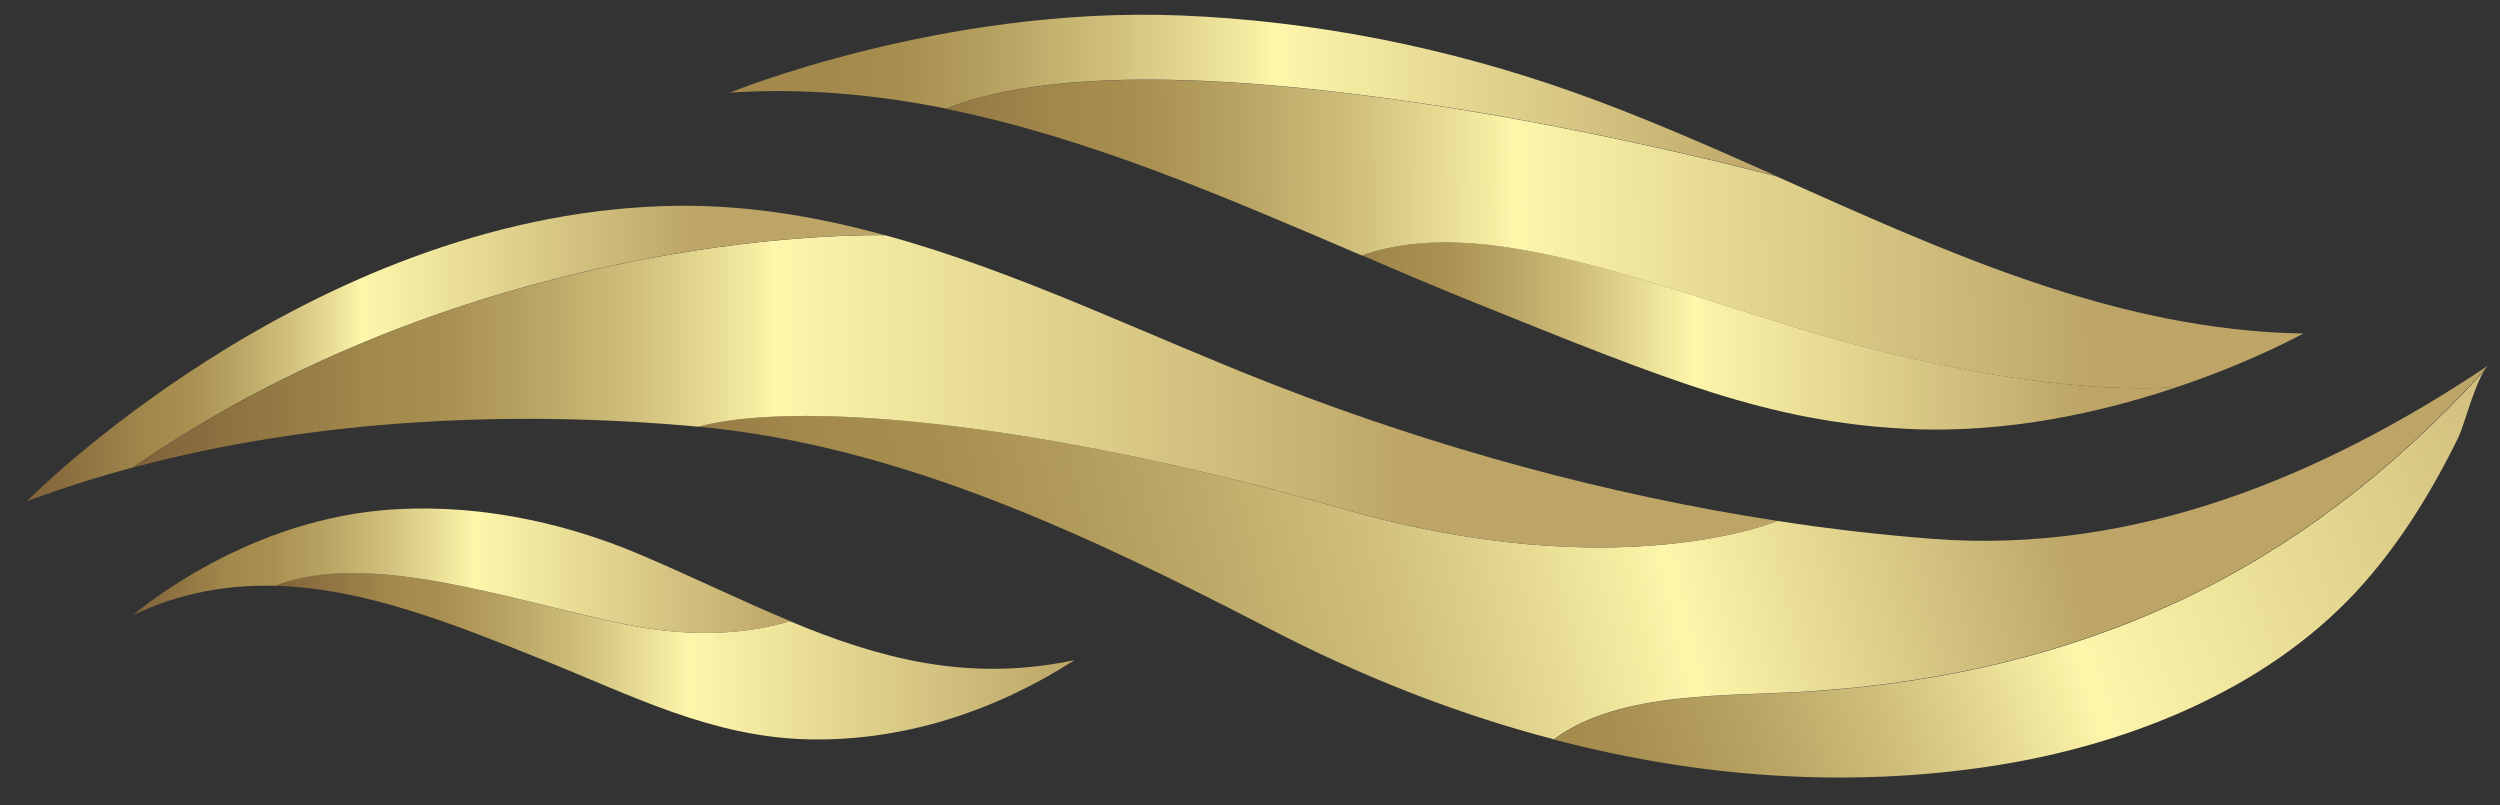
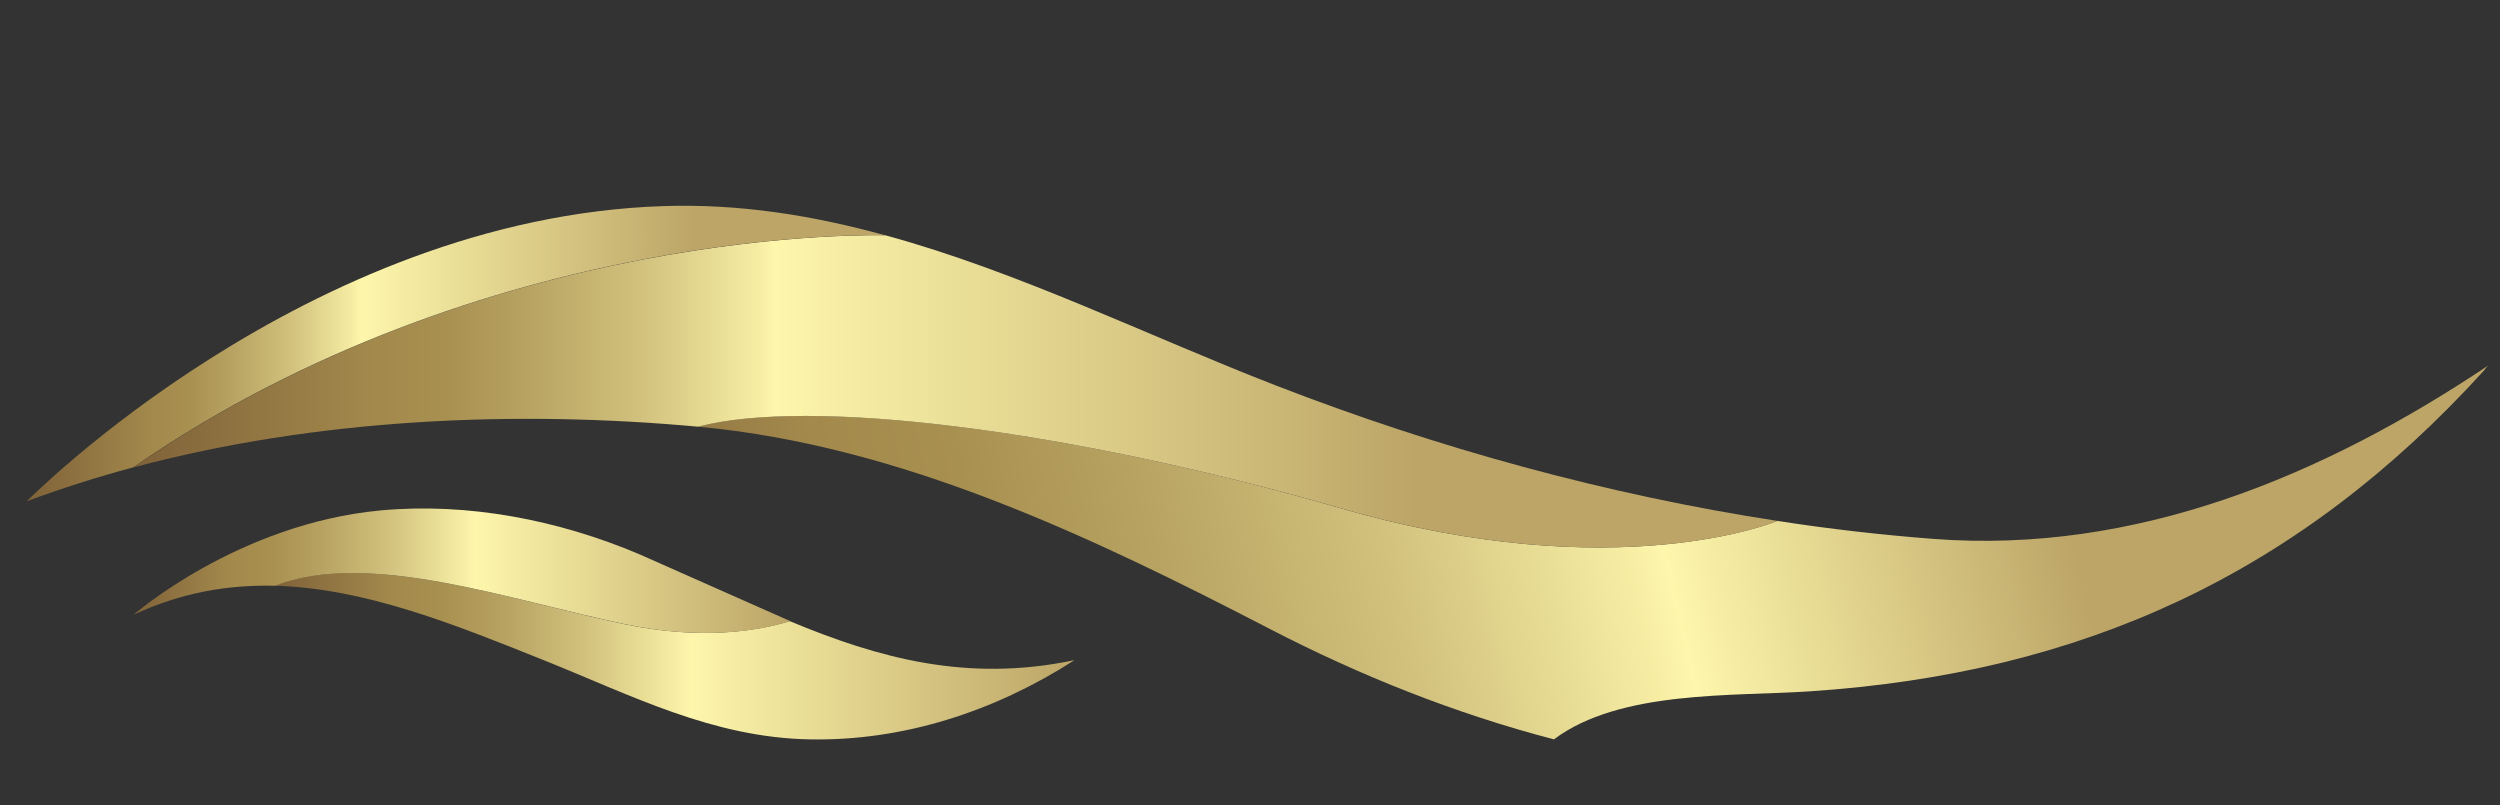
<svg xmlns="http://www.w3.org/2000/svg" width="59" height="19" viewBox="0 0 59 19" fill="none">
  <rect x="0" y="0" width="59" height="19" fill="#333333" stroke="none" />
-   <path d="M51.418 9.121C49.694 9.706 47.385 10.249 44.971 10.119C41.757 9.95 39.419 9.005 34.749 7.12C33.878 6.771 33.011 6.399 32.141 6.026C35.386 4.898 39.796 7.156 44.431 8.296C49.066 9.438 51.418 9.121 51.418 9.121Z" fill="url(#paint0_linear_193_539)" />
-   <path d="M54.355 7.871C54.355 7.871 53.197 8.52 51.413 9.123C51.413 9.123 49.061 9.439 44.426 8.299C39.791 7.158 35.381 4.9 32.136 6.028C28.928 4.658 25.696 3.247 22.32 2.568C27.793 0.395 41.6 4.077 41.935 4.167C41.939 4.169 41.94 4.169 41.94 4.169C45.93 5.95 49.946 7.799 54.355 7.871Z" fill="url(#paint1_linear_193_539)" />
-   <path d="M41.942 4.163C41.608 4.075 27.8 0.391 22.328 2.563C20.668 2.23 18.971 2.072 17.226 2.186C17.226 2.186 22.227 0.139 27.866 0.365C31.026 0.493 34.163 1.12 37.148 2.18C38.757 2.751 40.347 3.452 41.941 4.163H41.942Z" fill="url(#paint2_linear_193_539)" />
  <path d="M25.353 15.582C23.479 16.788 21.312 17.495 19.095 17.449C16.809 17.403 14.913 16.415 12.837 15.582C10.783 14.761 8.641 13.881 6.476 13.823C8.674 12.97 11.995 14.15 14.716 14.726C16.524 15.107 17.841 14.901 18.636 14.658C20.737 15.534 22.832 16.111 25.353 15.58V15.582Z" fill="url(#paint3_linear_193_539)" />
-   <path d="M18.651 14.659C17.856 14.903 16.536 15.11 14.731 14.727C12.01 14.152 8.689 12.972 6.491 13.824C5.379 13.796 4.262 13.986 3.148 14.511C3.148 14.511 5.612 12.359 8.99 12.045C11.046 11.856 13.186 12.273 15.088 13.08C16.328 13.605 17.491 14.178 18.651 14.659Z" fill="url(#paint4_linear_193_539)" />
-   <path d="M58.634 8.742C58.385 9.114 58.152 10.05 58.014 10.33C57.371 11.64 56.584 12.912 55.594 13.976C53.398 16.334 50.135 17.592 47.051 18.073C43.557 18.614 40.051 18.339 36.679 17.454C38.239 16.284 40.898 16.442 42.723 16.32C49.115 15.895 54.234 13.584 58.634 8.744V8.742Z" fill="url(#paint5_linear_193_539)" />
+   <path d="M18.651 14.659C17.856 14.903 16.536 15.11 14.731 14.727C12.01 14.152 8.689 12.972 6.491 13.824C5.379 13.796 4.262 13.986 3.148 14.511C3.148 14.511 5.612 12.359 8.99 12.045C11.046 11.856 13.186 12.273 15.088 13.08Z" fill="url(#paint4_linear_193_539)" />
  <path d="M58.742 8.613C58.705 8.639 58.664 8.681 58.627 8.739C54.229 13.579 49.108 15.89 42.716 16.315C40.891 16.439 38.233 16.281 36.672 17.449C34.355 16.844 32.107 15.951 29.968 14.843C25.738 12.653 21.245 10.508 16.468 10.069C19.078 9.382 25.136 10.109 31.652 11.998C38.166 13.885 41.946 12.293 41.946 12.293C43.177 12.485 44.411 12.625 45.641 12.719C50.389 13.076 54.812 11.247 58.742 8.613Z" fill="url(#paint6_linear_193_539)" />
  <path d="M41.952 12.294C41.952 12.294 38.174 13.886 31.658 11.999C25.14 10.112 19.084 9.383 16.474 10.07C12.144 9.673 7.46 9.878 3.156 11.03C11.483 5.262 20.896 5.553 20.896 5.553C24.059 6.418 27.095 7.929 30.128 9.104C33.907 10.569 37.92 11.677 41.952 12.294Z" fill="url(#paint7_linear_193_539)" />
  <path d="M20.885 5.552C20.885 5.552 11.475 5.261 3.145 11.03H3.141C2.288 11.259 1.451 11.525 0.632 11.83C0.632 11.83 7.221 5.141 15.655 4.864C17.449 4.804 19.184 5.083 20.885 5.552Z" fill="url(#paint8_linear_193_539)" />
  <defs>
    <linearGradient id="paint0_linear_193_539" x1="29.931" y1="7.929" x2="49.21" y2="7.929" gradientUnits="userSpaceOnUse">
      <stop stop-color="#806239" />
      <stop offset="0.15" stop-color="#A38A4C" />
      <stop offset="0.21" stop-color="#A89051" />
      <stop offset="0.29" stop-color="#B8A362" />
      <stop offset="0.39" stop-color="#D2C27E" />
      <stop offset="0.5" stop-color="#F6EDA3" />
      <stop offset="0.52" stop-color="#FDF6AB" />
      <stop offset="1" stop-color="#BCA567" />
    </linearGradient>
    <linearGradient id="paint1_linear_193_539" x1="18.789" y1="5.769" x2="62.16" y2="5.26" gradientUnits="userSpaceOnUse">
      <stop stop-color="#806239" />
      <stop offset="0.15" stop-color="#A38A4C" />
      <stop offset="0.19" stop-color="#A89051" />
      <stop offset="0.24" stop-color="#B8A362" />
      <stop offset="0.31" stop-color="#D2C27E" />
      <stop offset="0.38" stop-color="#F6EDA3" />
      <stop offset="0.39" stop-color="#FDF6AB" />
      <stop offset="0.71" stop-color="#BCA567" />
    </linearGradient>
    <linearGradient id="paint2_linear_193_539" x1="17.228" y1="2.254" x2="41.942" y2="2.254" gradientUnits="userSpaceOnUse">
      <stop offset="0.1" stop-color="#A38A4C" />
      <stop offset="0.17" stop-color="#A89051" />
      <stop offset="0.26" stop-color="#B8A362" />
      <stop offset="0.37" stop-color="#D2C27E" />
      <stop offset="0.5" stop-color="#F6EDA3" />
      <stop offset="0.52" stop-color="#FDF6AB" />
      <stop offset="1" stop-color="#BCA567" />
    </linearGradient>
    <linearGradient id="paint3_linear_193_539" x1="6.476" y1="15.488" x2="25.353" y2="15.488" gradientUnits="userSpaceOnUse">
      <stop stop-color="#806239" />
      <stop offset="0.15" stop-color="#A38A4C" />
      <stop offset="0.21" stop-color="#A89051" />
      <stop offset="0.29" stop-color="#B8A362" />
      <stop offset="0.39" stop-color="#D2C27E" />
      <stop offset="0.5" stop-color="#F6EDA3" />
      <stop offset="0.52" stop-color="#FDF6AB" />
      <stop offset="1" stop-color="#BCA567" />
    </linearGradient>
    <linearGradient id="paint4_linear_193_539" x1="3.148" y1="13.469" x2="18.651" y2="13.469" gradientUnits="userSpaceOnUse">
      <stop stop-color="#806239" />
      <stop offset="0.15" stop-color="#A38A4C" />
      <stop offset="0.21" stop-color="#A89051" />
      <stop offset="0.29" stop-color="#B8A362" />
      <stop offset="0.39" stop-color="#D2C27E" />
      <stop offset="0.5" stop-color="#F6EDA3" />
      <stop offset="0.52" stop-color="#FDF6AB" />
      <stop offset="1" stop-color="#BCA567" />
    </linearGradient>
    <linearGradient id="paint5_linear_193_539" x1="32.114" y1="21.32" x2="64.602" y2="9.876" gradientUnits="userSpaceOnUse">
      <stop stop-color="#806239" />
      <stop offset="0.15" stop-color="#A38A4C" />
      <stop offset="0.21" stop-color="#A89051" />
      <stop offset="0.29" stop-color="#B8A362" />
      <stop offset="0.39" stop-color="#D2C27E" />
      <stop offset="0.5" stop-color="#F6EDA3" />
      <stop offset="0.52" stop-color="#FDF6AB" />
      <stop offset="1" stop-color="#BCA567" />
    </linearGradient>
    <linearGradient id="paint6_linear_193_539" x1="13.839" y1="17.162" x2="57.864" y2="7.193" gradientUnits="userSpaceOnUse">
      <stop stop-color="#806239" />
      <stop offset="0.15" stop-color="#A38A4C" />
      <stop offset="0.22" stop-color="#A89051" />
      <stop offset="0.31" stop-color="#B8A362" />
      <stop offset="0.43" stop-color="#D2C27E" />
      <stop offset="0.55" stop-color="#F6EDA3" />
      <stop offset="0.57" stop-color="#FDF6AB" />
      <stop offset="0.78" stop-color="#BCA567" />
    </linearGradient>
    <linearGradient id="paint7_linear_193_539" x1="3.156" y1="9.237" x2="41.952" y2="9.237" gradientUnits="userSpaceOnUse">
      <stop stop-color="#806239" />
      <stop offset="0.15" stop-color="#A38A4C" />
      <stop offset="0.19" stop-color="#A89051" />
      <stop offset="0.24" stop-color="#B8A362" />
      <stop offset="0.31" stop-color="#D2C27E" />
      <stop offset="0.38" stop-color="#F6EDA3" />
      <stop offset="0.39" stop-color="#FDF6AB" />
      <stop offset="0.78" stop-color="#BCA567" />
    </linearGradient>
    <linearGradient id="paint8_linear_193_539" x1="0.634" y1="8.344" x2="20.885" y2="8.344" gradientUnits="userSpaceOnUse">
      <stop stop-color="#806239" />
      <stop offset="0.15" stop-color="#A38A4C" />
      <stop offset="0.19" stop-color="#A89051" />
      <stop offset="0.24" stop-color="#B8A362" />
      <stop offset="0.31" stop-color="#D2C27E" />
      <stop offset="0.38" stop-color="#F6EDA3" />
      <stop offset="0.39" stop-color="#FDF6AB" />
      <stop offset="0.78" stop-color="#BCA567" />
    </linearGradient>
  </defs>
</svg>